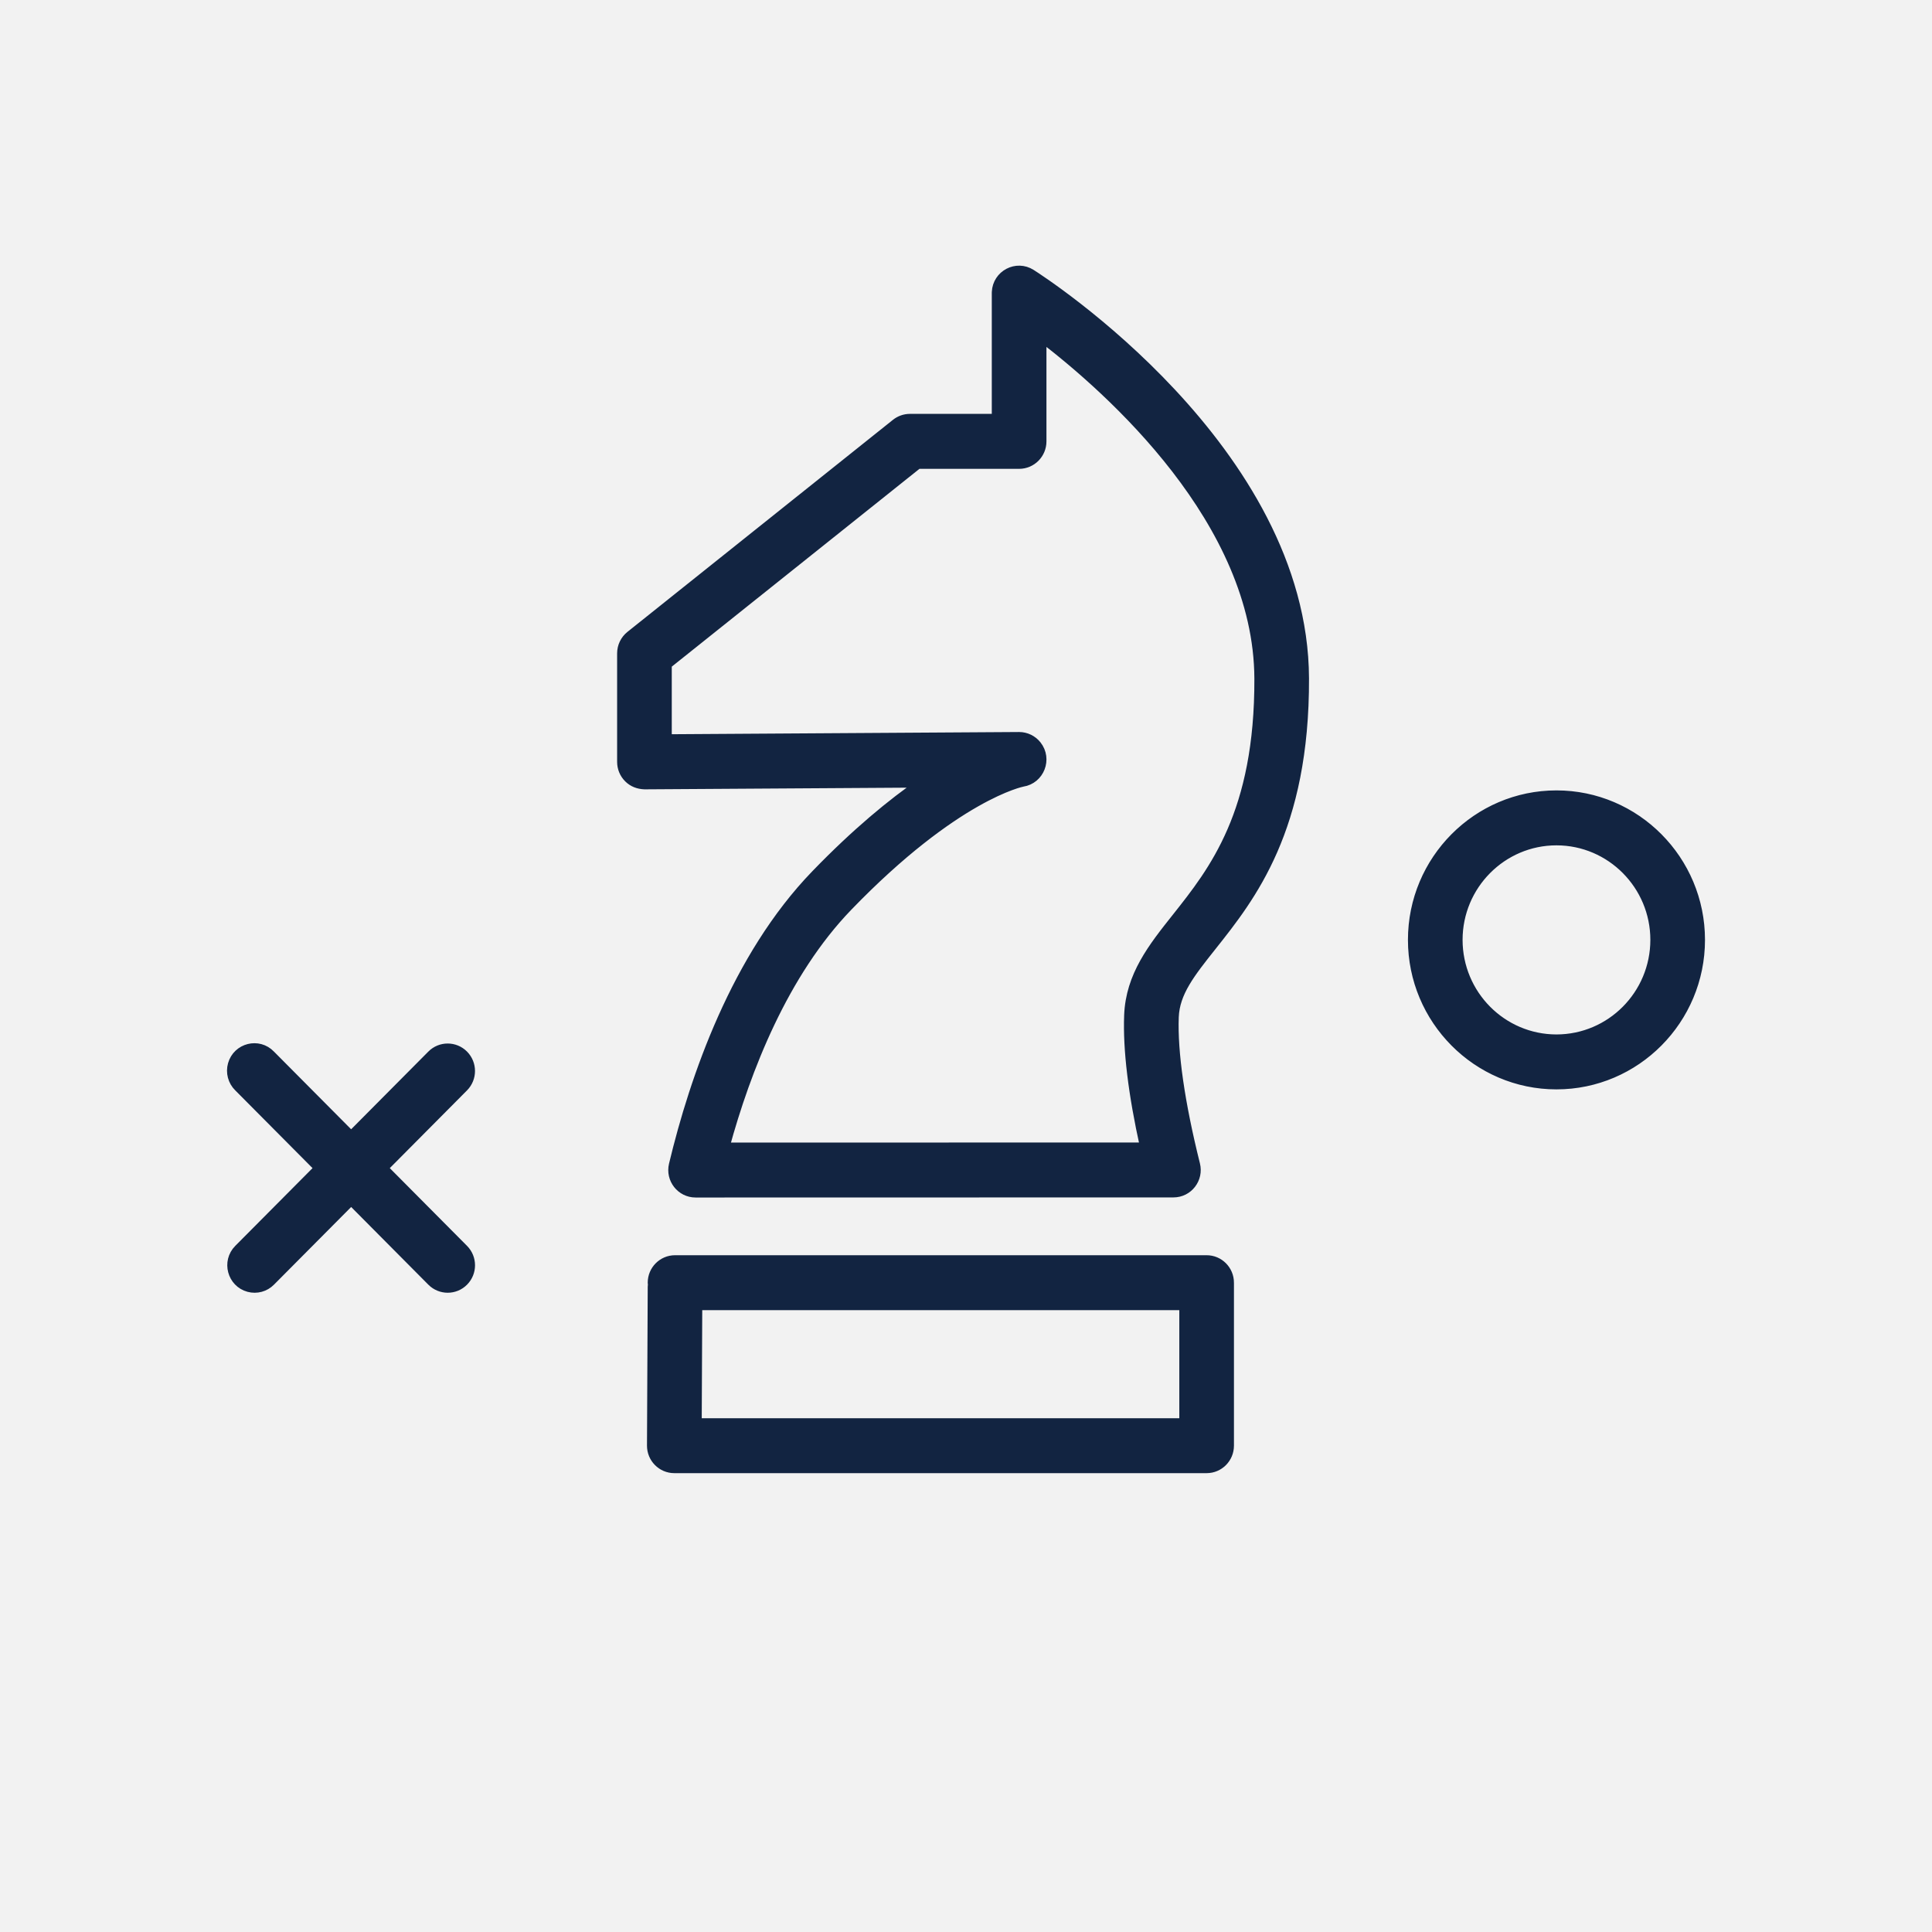
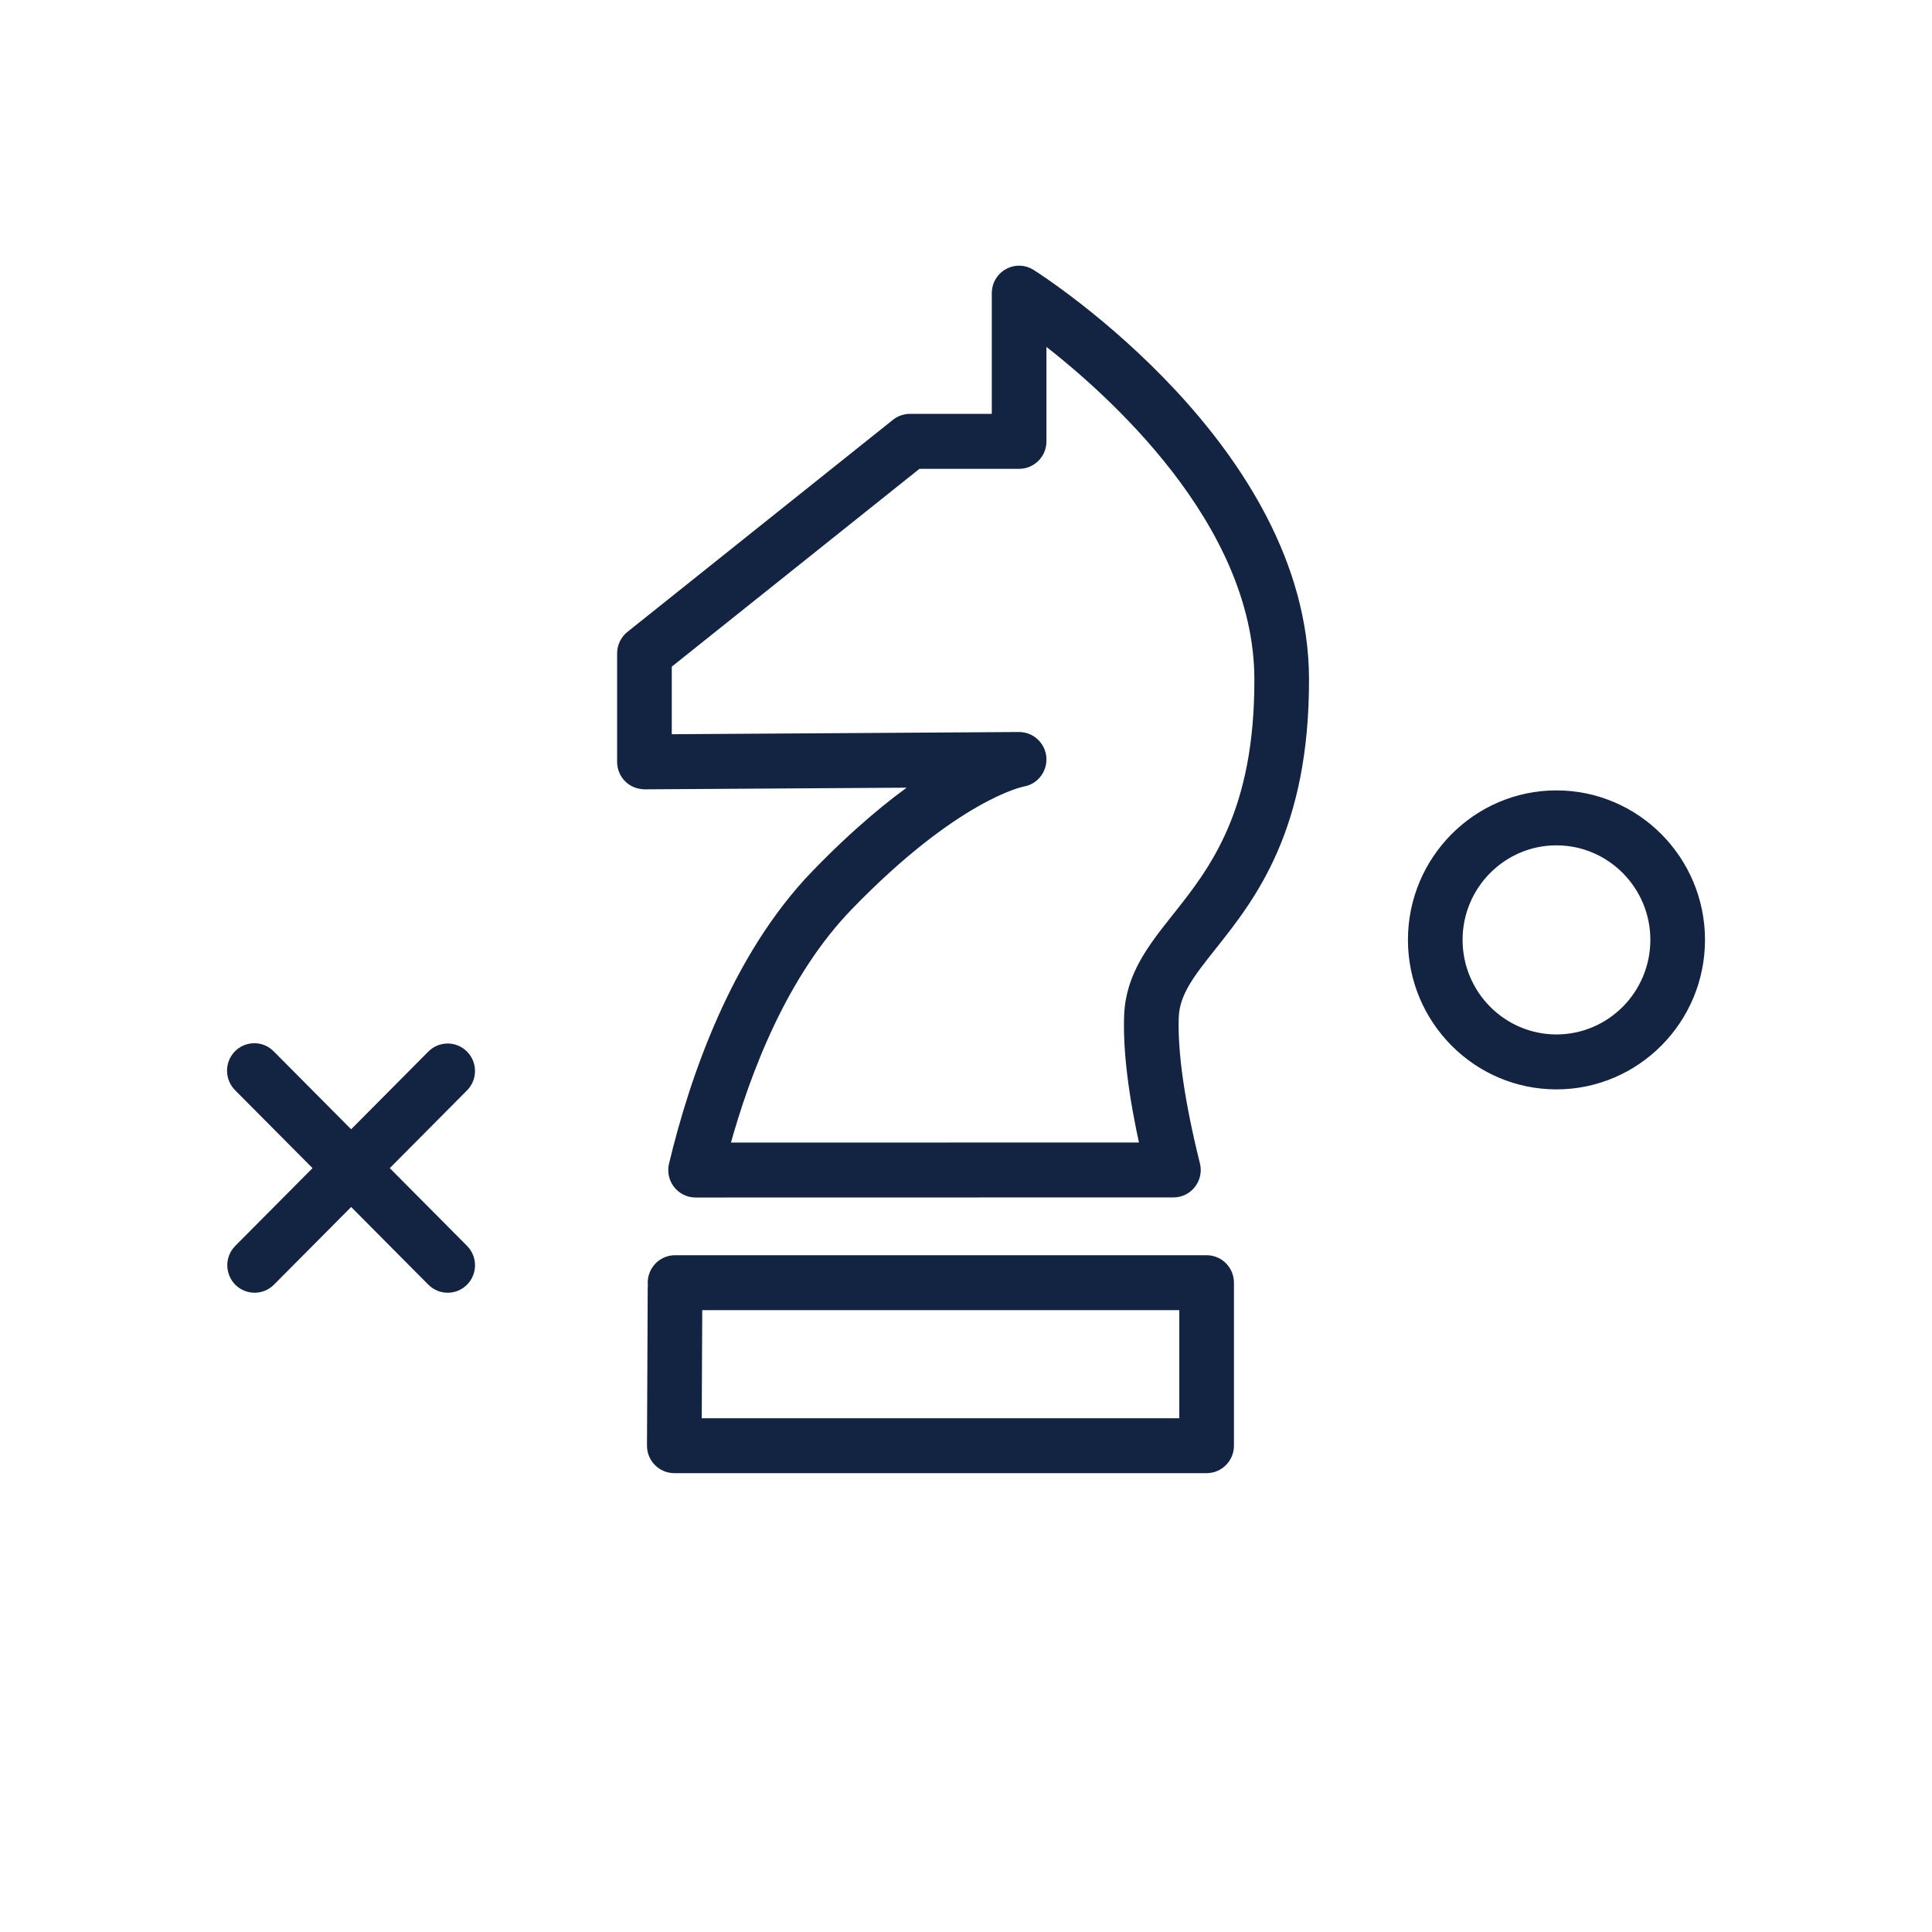
<svg xmlns="http://www.w3.org/2000/svg" viewBox="1950 2450 100 100" width="100" height="100" data-guides="{&quot;vertical&quot;:[],&quot;horizontal&quot;:[]}">
-   <path color="rgb(51, 51, 51)" fill-rule="evenodd" fill="#f2f2f2" font-size-adjust="none" x="0" y="0" width="100" height="100" rx="50" ry="50" id="tSvg109e3ed8693" title="Rectangle 5" fill-opacity="1" stroke="none" stroke-opacity="1" d="M 1950 2450L 2050 2450L 2050 2550L 1950 2550Z" style="transform: rotate(0deg); transform-origin: 2000px 2500px;" />
  <path fill="#122441" stroke="#122441" fill-opacity="1" stroke-width="0.5" stroke-opacity="1" color="rgb(51, 51, 51)" fill-rule="evenodd" font-size-adjust="none" id="tSvgab92812dbd" title="Path 7" d="M 2003.37 2464.184 C 2002.614 2463.701 2001.624 2464.223 2001.586 2465.122C 2001.586 2465.14 2001.585 2465.157 2001.585 2465.175C 2001.585 2467.341 2001.585 2469.506 2001.585 2471.672C 2000.089 2471.672 1998.593 2471.672 1997.097 2471.672C 1996.834 2471.672 1996.579 2471.762 1996.374 2471.926C 1991.793 2475.584 1987.213 2479.243 1982.633 2482.901C 1982.354 2483.123 1982.192 2483.461 1982.192 2483.819C 1982.192 2485.691 1982.192 2487.562 1982.192 2489.434C 1982.192 2489.746 1982.315 2490.045 1982.536 2490.265C 1982.755 2490.485 1983.039 2490.594 1983.363 2490.606C 1988.148 2490.576 1992.933 2490.545 1997.718 2490.515C 1996.185 2491.57 1994.332 2493.089 1992.221 2495.274C 1988.098 2499.54 1985.949 2505.793 1984.872 2510.287C 1984.695 2511.025 1985.251 2511.734 1986.004 2511.733C 1994.248 2511.732 2002.491 2511.73 2010.735 2511.728C 2011.494 2511.731 2012.051 2511.011 2011.864 2510.271C 2011.073 2507.101 2010.693 2504.462 2010.763 2502.642C 2010.812 2501.365 2011.612 2500.359 2012.719 2498.965C 2014.75 2496.407 2017.533 2492.903 2017.504 2485.109C 2017.454 2473.26 2003.945 2464.549 2003.37 2464.184ZM 2010.9 2497.503 C 2009.673 2499.047 2008.515 2500.505 2008.436 2502.552C 2008.368 2504.321 2008.646 2506.614 2009.261 2509.385C 2002.009 2509.387 1994.757 2509.389 1987.505 2509.39C 1988.604 2505.365 1990.548 2500.366 1993.889 2496.908C 1999.457 2491.146 2002.904 2490.474 2002.924 2490.47C 2003.81 2490.334 2004.218 2489.284 2003.659 2488.58C 2003.438 2488.301 2003.103 2488.139 2002.75 2488.139C 2002.747 2488.139 2002.744 2488.139 2002.742 2488.139C 1996.668 2488.178 1990.595 2488.216 1984.521 2488.255C 1984.521 2486.965 1984.521 2485.675 1984.521 2484.385C 1988.848 2480.929 1993.175 2477.473 1997.503 2474.017C 1999.252 2474.017 2001.001 2474.017 2002.75 2474.017C 2003.392 2474.017 2003.914 2473.492 2003.914 2472.845C 2003.914 2471.045 2003.914 2469.245 2003.914 2467.445C 2007.48 2470.172 2015.142 2476.978 2015.176 2485.119C 2015.201 2492.086 2012.816 2495.089 2010.9 2497.503ZM 2012.455 2515.22 C 2003.283 2515.22 1994.112 2515.22 1984.94 2515.22C 1984.297 2515.22 1983.776 2515.745 1983.776 2516.392C 1983.776 2516.428 1983.783 2516.462 1983.786 2516.496C 1983.783 2516.531 1983.776 2516.565 1983.776 2516.6C 1983.763 2519.341 1983.751 2522.082 1983.738 2524.823C 1983.735 2525.472 1984.257 2526 1984.902 2526C 1994.086 2526 2003.271 2526 2012.455 2526C 2013.098 2526 2013.619 2525.475 2013.619 2524.828C 2013.619 2522.03 2013.619 2519.232 2013.619 2516.434C 2013.618 2516.427 2013.617 2516.42 2013.617 2516.413C 2013.617 2516.406 2013.618 2516.399 2013.619 2516.392C 2013.619 2515.745 2013.098 2515.22 2012.455 2515.22ZM 1986.071 2523.658 C 1986.081 2521.626 1986.09 2519.595 1986.099 2517.564C 1994.497 2517.564 2002.894 2517.564 2011.291 2517.564C 2011.291 2519.595 2011.291 2521.626 2011.291 2523.658C 2002.884 2523.658 1994.478 2523.658 1986.071 2523.658ZM 1973.995 2504.605 C 1973.54 2504.148 1972.803 2504.148 1972.349 2504.605C 1970.957 2506.005 1969.566 2507.406 1968.175 2508.806C 1966.784 2507.406 1965.393 2506.005 1964.001 2504.605C 1963.379 2503.956 1962.292 2504.229 1962.045 2505.096C 1961.927 2505.513 1962.046 2505.961 1962.355 2506.262C 1963.747 2507.662 1965.138 2509.062 1966.529 2510.462C 1965.138 2511.862 1963.747 2513.262 1962.355 2514.662C 1961.722 2515.3 1962.012 2516.39 1962.878 2516.623C 1963.28 2516.731 1963.708 2516.616 1964.002 2516.319C 1965.393 2514.919 1966.785 2513.519 1968.176 2512.119C 1969.567 2513.519 1970.958 2514.919 1972.349 2516.319C 1972.577 2516.548 1972.875 2516.662 1973.173 2516.662C 1973.471 2516.662 1973.769 2516.548 1973.996 2516.319C 1974.451 2515.862 1974.451 2515.12 1973.996 2514.662C 1972.605 2513.262 1971.214 2511.862 1969.823 2510.462C 1971.214 2509.062 1972.605 2507.662 1973.996 2506.262C 1974.45 2505.804 1974.449 2505.063 1973.995 2504.605ZM 2030.562 2491.161 C 2026.462 2491.161 2023.125 2494.52 2023.125 2498.648C 2023.125 2502.777 2026.462 2506.136 2030.562 2506.136C 2034.663 2506.136 2038 2502.777 2038 2498.648C 2038 2494.52 2034.663 2491.161 2030.562 2491.161ZM 2030.562 2503.793 C 2027.742 2503.789 2025.456 2501.488 2025.453 2498.648C 2025.453 2495.812 2027.744 2493.505 2030.562 2493.505C 2033.38 2493.505 2035.672 2495.812 2035.672 2498.648C 2035.669 2501.488 2033.383 2503.789 2030.562 2503.793Z" style="" />
  <defs />
</svg>